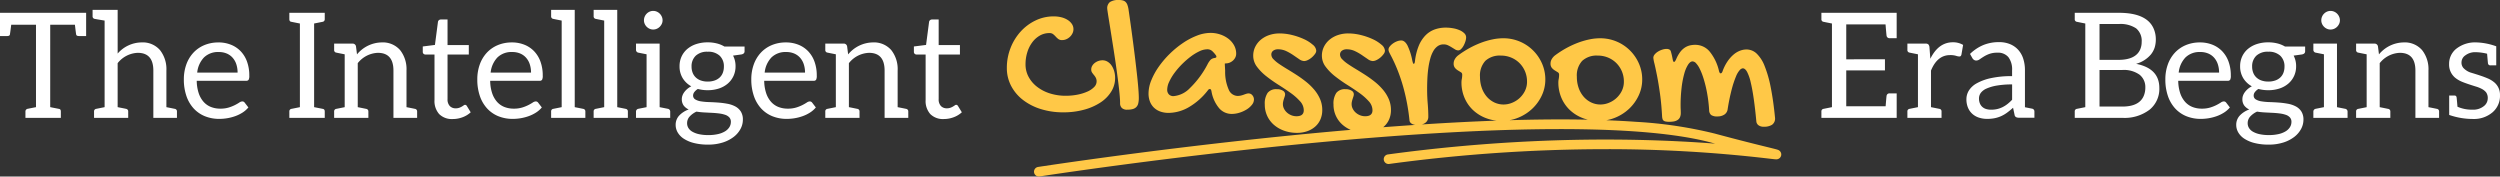
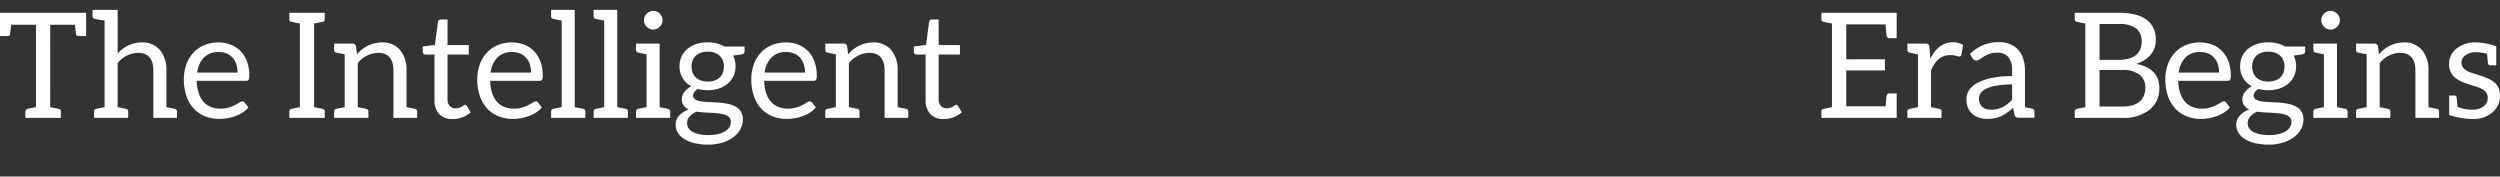
<svg xmlns="http://www.w3.org/2000/svg" width="651.555" height="46" viewBox="0 0 651.555 46">
  <rect x="0" y="0" width="651.555" height="46" fill="#333333" stroke="none" />
  <g id="Group_332670" data-name="Group 332670" transform="translate(-400 -221)">
-     <path id="Union_547" data-name="Union 547" d="M7.092,44.94a1.251,1.251,0,0,1,1.045-1.428c.083-.013,8.425-1.3,21.362-3.018,11.938-1.585,30.347-3.87,50.248-5.759q5.022-.477,9.861-.891a8.032,8.032,0,0,1-2.1-1.311,6.9,6.9,0,0,1-2.375-5.3,4.925,4.925,0,0,1,.748-3.039,2.822,2.822,0,0,1,2.362-.95,2.922,2.922,0,0,1,1.591.38,1.094,1.094,0,0,1,.593.926,1.892,1.892,0,0,1-.1.582q-.095.3-.2.617t-.19.677a3.107,3.107,0,0,0-.083.712,2.623,2.623,0,0,0,.285,1.187,3.4,3.4,0,0,0,.772,1.009,3.811,3.811,0,0,0,1.128.7,3.545,3.545,0,0,0,1.353.261q1.9,0,1.9-1.568a3.492,3.492,0,0,0-.974-2.339,14.522,14.522,0,0,0-2.446-2.161Q90.4,23.176,88.7,22.108a36.455,36.455,0,0,1-3.17-2.232,13.146,13.146,0,0,1-2.446-2.482,4.716,4.716,0,0,1-.974-2.861,5.18,5.18,0,0,1,.535-2.351,5.676,5.676,0,0,1,1.46-1.84,6.808,6.808,0,0,1,2.173-1.2,8.253,8.253,0,0,1,2.7-.428,13.677,13.677,0,0,1,3.277.416A16.844,16.844,0,0,1,95.341,10.2a9.372,9.372,0,0,1,2.3,1.461,2.215,2.215,0,0,1,.9,1.567,1.492,1.492,0,0,1-.333.843,5.222,5.222,0,0,1-.807.879,4.709,4.709,0,0,1-1.033.689,2.3,2.3,0,0,1-.985.273,2.332,2.332,0,0,1-1.271-.475q-.7-.475-1.544-1.057a13.314,13.314,0,0,0-1.84-1.057,4.963,4.963,0,0,0-2.161-.475,2.013,2.013,0,0,0-1.247.368,1.22,1.22,0,0,0-.486,1.033,1.777,1.777,0,0,0,.57,1.2,9.228,9.228,0,0,0,1.508,1.247q.938.641,2.125,1.353t2.434,1.52q1.247.808,2.434,1.757a15.034,15.034,0,0,1,2.125,2.066,9.843,9.843,0,0,1,1.508,2.434,7.139,7.139,0,0,1,.57,2.861,6.017,6.017,0,0,1-.475,2.422,5.329,5.329,0,0,1-1.354,1.876q-.1.088-.2.171,4.274-.328,8.387-.6l-.137-.018a2.15,2.15,0,0,1-.629-.19,1.681,1.681,0,0,1-.523-.392,1.067,1.067,0,0,1-.249-.677q-.213-2.09-.617-4.274t-1.009-4.358a43.767,43.767,0,0,0-1.449-4.31,39.808,39.808,0,0,0-1.935-4.179q-.189-.356-.32-.665a1.515,1.515,0,0,1-.131-.594,1.3,1.3,0,0,1,.32-.772,3.98,3.98,0,0,1,.808-.772,4.641,4.641,0,0,1,1.069-.582,3.115,3.115,0,0,1,1.128-.225q.9,0,1.591,1.246a15.647,15.647,0,0,1,1.282,3.978q.118.475.19.665t.189.19q.262,0,.333-.807a14.729,14.729,0,0,1,.974-3.883,8.548,8.548,0,0,1,1.722-2.683,6.414,6.414,0,0,1,2.374-1.556,8.438,8.438,0,0,1,2.956-.5,10.83,10.83,0,0,1,1.876.166,7.483,7.483,0,0,1,1.709.5,3.988,3.988,0,0,1,1.235.807,1.478,1.478,0,0,1,.475,1.069,3.54,3.54,0,0,1-.178,1.009,6.232,6.232,0,0,1-.463,1.116,3.8,3.8,0,0,1-.653.9,1.072,1.072,0,0,1-.748.368,1.563,1.563,0,0,1-.831-.25l-.867-.534q-.463-.285-.974-.535a2.6,2.6,0,0,0-1.152-.249,2.637,2.637,0,0,0-1.544.463,3.935,3.935,0,0,0-1.139,1.282,8.238,8.238,0,0,0-.784,1.923,19.216,19.216,0,0,0-.5,2.41q-.19,1.306-.261,2.731t-.071,2.874q0,1.9.154,3.74t.154,3.408a1.907,1.907,0,0,1-.76,1.6,2.625,2.625,0,0,1-.938.441q10.277-.668,19.476-1a10.811,10.811,0,0,1-2.842-.69,10.12,10.12,0,0,1-3.325-2.1,9.5,9.5,0,0,1-2.185-3.182,10.16,10.16,0,0,1-.783-4.025,4.831,4.831,0,0,1,.1-.9,5.866,5.866,0,0,0,.094-1.092.684.684,0,0,0-.344-.617q-.344-.214-.772-.475a3.223,3.223,0,0,1-.772-.665,1.746,1.746,0,0,1-.344-1.164,2.272,2.272,0,0,1,.3-1.092,3.291,3.291,0,0,1,.867-1,25.249,25.249,0,0,1,2.909-1.876,23.37,23.37,0,0,1,3.016-1.4,20.035,20.035,0,0,1,2.98-.878,13.778,13.778,0,0,1,2.826-.309,10.945,10.945,0,0,1,10.128,6.566,10.243,10.243,0,0,1,.867,4.191,9.689,9.689,0,0,1-.914,4.144,11.3,11.3,0,0,1-2.458,3.431,11.751,11.751,0,0,1-3.622,2.339,11.14,11.14,0,0,1-2.322.685q3.688-.109,7.184-.161c4.66-.069,9.079-.06,13.232.027a10.462,10.462,0,0,1-1.412-.445,10.119,10.119,0,0,1-3.325-2.1,9.5,9.5,0,0,1-2.185-3.182,10.16,10.16,0,0,1-.783-4.025,4.829,4.829,0,0,1,.1-.9,5.864,5.864,0,0,0,.094-1.092.684.684,0,0,0-.344-.617q-.344-.214-.772-.475a3.223,3.223,0,0,1-.772-.665,1.746,1.746,0,0,1-.344-1.164,2.272,2.272,0,0,1,.3-1.092,3.292,3.292,0,0,1,.867-1,25.248,25.248,0,0,1,2.909-1.876,23.367,23.367,0,0,1,3.016-1.4,20.056,20.056,0,0,1,2.98-.878,13.778,13.778,0,0,1,2.826-.309,10.945,10.945,0,0,1,10.128,6.566,10.244,10.244,0,0,1,.867,4.191,9.689,9.689,0,0,1-.914,4.144,11.3,11.3,0,0,1-2.458,3.431,11.752,11.752,0,0,1-3.622,2.339,11.143,11.143,0,0,1-2.349.69q4.13.155,7.845.422a111.324,111.324,0,0,1,20.278,3.023c6.67,1.794,11.137,2.891,13.806,3.546.932.229,1.6.394,2.061.513.255.066.433.116.56.156a2.355,2.355,0,0,1,.25.092,1.264,1.264,0,0,1-.411,2.432,2.155,2.155,0,0,1-.257,0c-.115-.006-.27-.018-.487-.04-.379-.039-.942-.106-1.654-.189a360.41,360.41,0,0,0-42.265-2.413,421.787,421.787,0,0,0-56.359,3.857,1.252,1.252,0,0,1-.338-2.48c11.951-1.628,24.086-2.759,36.067-3.361,9.908-.5,19.834-.642,29.5-.426,7.695.171,14.35.551,19.759.967l-.883-.237c-8.806-2.368-22.15-3.552-39.544-3.552-17.467,0-39.018,1.194-64.172,3.58C60.135,39.11,41.76,41.391,29.842,42.973c-12.915,1.714-21.239,3-21.321,3.013A1.254,1.254,0,0,1,7.092,44.94Zm142.865-29.09a5.616,5.616,0,0,0-1.4,4.191,8.571,8.571,0,0,0,.463,2.861,6.985,6.985,0,0,0,1.294,2.28,6.053,6.053,0,0,0,1.959,1.508,5.56,5.56,0,0,0,2.458.546,5.822,5.822,0,0,0,2.066-.4,6.443,6.443,0,0,0,1.959-1.176,6.342,6.342,0,0,0,1.473-1.888,5.366,5.366,0,0,0,.582-2.517,6.739,6.739,0,0,0-1.959-4.808,6.662,6.662,0,0,0-2.161-1.437,6.9,6.9,0,0,0-2.695-.522A5.549,5.549,0,0,0,149.958,15.851Zm-25.242,0a5.616,5.616,0,0,0-1.4,4.191,8.571,8.571,0,0,0,.463,2.861,6.984,6.984,0,0,0,1.294,2.28,6.053,6.053,0,0,0,1.959,1.508,5.56,5.56,0,0,0,2.458.546,5.822,5.822,0,0,0,2.066-.4,6.442,6.442,0,0,0,1.959-1.176,6.342,6.342,0,0,0,1.473-1.888,5.366,5.366,0,0,0,.582-2.517,6.738,6.738,0,0,0-1.959-4.808,6.662,6.662,0,0,0-2.161-1.437,6.9,6.9,0,0,0-2.695-.522A5.55,5.55,0,0,0,124.715,15.851ZM72.26,34.064a8.279,8.279,0,0,1-2.66-1.531,6.895,6.895,0,0,1-2.375-5.3,4.925,4.925,0,0,1,.748-3.039,2.822,2.822,0,0,1,2.362-.95,2.922,2.922,0,0,1,1.591.38,1.094,1.094,0,0,1,.593.926,1.892,1.892,0,0,1-.1.582q-.095.3-.2.617t-.19.677a3.106,3.106,0,0,0-.083.712,2.623,2.623,0,0,0,.285,1.187,3.4,3.4,0,0,0,.772,1.009,3.811,3.811,0,0,0,1.128.7,3.545,3.545,0,0,0,1.353.261q1.9,0,1.9-1.568a3.492,3.492,0,0,0-.974-2.339,14.521,14.521,0,0,0-2.446-2.161Q72.5,23.176,70.8,22.108a36.456,36.456,0,0,1-3.17-2.232,13.146,13.146,0,0,1-2.446-2.482,4.716,4.716,0,0,1-.974-2.861,5.18,5.18,0,0,1,.535-2.351,5.676,5.676,0,0,1,1.46-1.84,6.808,6.808,0,0,1,2.173-1.2,8.253,8.253,0,0,1,2.7-.428,13.677,13.677,0,0,1,3.277.416A16.843,16.843,0,0,1,77.437,10.2a9.371,9.371,0,0,1,2.3,1.461,2.213,2.213,0,0,1,.9,1.567,1.492,1.492,0,0,1-.333.843,5.223,5.223,0,0,1-.807.879,4.71,4.71,0,0,1-1.033.689,2.3,2.3,0,0,1-.985.273,2.332,2.332,0,0,1-1.271-.475q-.7-.475-1.544-1.057a13.314,13.314,0,0,0-1.84-1.057,4.963,4.963,0,0,0-2.161-.475,2.013,2.013,0,0,0-1.247.368,1.22,1.22,0,0,0-.486,1.033,1.78,1.78,0,0,0,.57,1.2,9.227,9.227,0,0,0,1.508,1.247q.938.641,2.125,1.353t2.434,1.52q1.247.808,2.434,1.757a15.036,15.036,0,0,1,2.125,2.066,9.842,9.842,0,0,1,1.508,2.434,7.138,7.138,0,0,1,.57,2.861,6.017,6.017,0,0,1-.475,2.422,5.329,5.329,0,0,1-1.354,1.876,6.2,6.2,0,0,1-2.09,1.211,7.938,7.938,0,0,1-2.66.428A9.846,9.846,0,0,1,72.26,34.064Zm123.646-1.412a1.41,1.41,0,0,1-.57-1q-.309-3.3-.677-5.878t-.8-4.346a11.3,11.3,0,0,0-.938-2.695q-.511-.927-1.128-.926a1.27,1.27,0,0,0-.772.451,5.426,5.426,0,0,0-.985,1.651,25.181,25.181,0,0,0-1.092,3.277,52.053,52.053,0,0,0-1.092,5.307,1.926,1.926,0,0,1-.867,1.377,3.152,3.152,0,0,1-1.769.475,2.722,2.722,0,0,1-1.674-.38,1.7,1.7,0,0,1-.511-1.282q-.095-1.567-.32-3.123t-.558-2.968q-.332-1.413-.736-2.612a15.836,15.836,0,0,0-.855-2.09,5.842,5.842,0,0,0-.927-1.389,1.328,1.328,0,0,0-.926-.5q-.594,0-1.152.832a8.564,8.564,0,0,0-1,2.35,23.787,23.787,0,0,0-.7,3.657,39.656,39.656,0,0,0-.261,4.773q0,.451.024.891t.024.914a2.6,2.6,0,0,1-.226,1.164,1.744,1.744,0,0,1-.641.712,2.651,2.651,0,0,1-.962.356,6.957,6.957,0,0,1-1.187.094,4.374,4.374,0,0,1-.95-.083,1.253,1.253,0,0,1-.546-.25.852.852,0,0,1-.261-.44,3.38,3.38,0,0,1-.1-.629q-.166-3.159-.535-5.83t-.76-4.666q-.392-1.995-.688-3.229a9.591,9.591,0,0,1-.3-1.544,1.391,1.391,0,0,1,.345-.878,3.34,3.34,0,0,1,.867-.748,5.023,5.023,0,0,1,1.128-.511,3.724,3.724,0,0,1,1.1-.189,1.6,1.6,0,0,1,.7.142.8.8,0,0,1,.416.475q.118.4.226.843t.225,1.057q.143.879.38.879.261,0,.593-.784a8.631,8.631,0,0,1,1.021-1.8,4.909,4.909,0,0,1,1.176-1.128,4.176,4.176,0,0,1,1.306-.582,5.913,5.913,0,0,1,1.413-.166,4.871,4.871,0,0,1,3.787,1.757,12.373,12.373,0,0,1,2.434,5.082,1.507,1.507,0,0,0,.214.487.28.28,0,0,0,.213.106.4.4,0,0,0,.249-.106,1.036,1.036,0,0,0,.249-.44,11.422,11.422,0,0,1,1.33-2.624,8.912,8.912,0,0,1,1.579-1.757,5.668,5.668,0,0,1,1.674-.985,4.817,4.817,0,0,1,1.638-.309A3.831,3.831,0,0,1,195.4,13.95a8.949,8.949,0,0,1,2.09,3.253,30.318,30.318,0,0,1,1.591,5.557q.677,3.361,1.128,7.967a1.977,1.977,0,0,1-.783,1.793,3.883,3.883,0,0,1-2.137.51A2.226,2.226,0,0,1,195.906,32.651Zm-140.6-4.476a9.25,9.25,0,0,1-1.995-4.5q-.143-.475-.38-.475a.617.617,0,0,0-.5.284,17.188,17.188,0,0,1-5.01,4.453,10.717,10.717,0,0,1-5.248,1.484,6.321,6.321,0,0,1-2.185-.356,4.633,4.633,0,0,1-1.65-1.009,4.409,4.409,0,0,1-1.045-1.591,5.7,5.7,0,0,1-.368-2.1,9.245,9.245,0,0,1,.724-3.443,17.646,17.646,0,0,1,1.96-3.562A23.974,23.974,0,0,1,42.47,14.01a24.5,24.5,0,0,1,3.42-2.8,18.144,18.144,0,0,1,3.645-1.923,9.847,9.847,0,0,1,3.538-.713,7.913,7.913,0,0,1,2.517.4,7.222,7.222,0,0,1,2.137,1.116,5.573,5.573,0,0,1,1.484,1.71,4.446,4.446,0,0,1,.558,2.208,2.172,2.172,0,0,1-.225.962,2.645,2.645,0,0,1-.606.808,2.973,2.973,0,0,1-.867.546,2.613,2.613,0,0,1-1.009.2.256.256,0,0,0-.083.012.256.256,0,0,1-.083.012.214.214,0,0,1-.1.024l.1,1.9a11.394,11.394,0,0,0,.962,4.963A2.571,2.571,0,0,0,60.125,25a3.8,3.8,0,0,0,.89-.1,6.2,6.2,0,0,0,.737-.226q.344-.13.653-.226a2.1,2.1,0,0,1,.617-.1,1.248,1.248,0,0,1,.962.475,1.673,1.673,0,0,1,.416,1.14,2.178,2.178,0,0,1-.511,1.33,5.234,5.234,0,0,1-1.341,1.2,7.879,7.879,0,0,1-1.876.867,6.941,6.941,0,0,1-2.113.332A4.289,4.289,0,0,1,55.305,28.175ZM50.176,13.369a12.845,12.845,0,0,0-2.268,1.389,21.3,21.3,0,0,0-2.256,1.971A19.713,19.713,0,0,0,43.693,19a13.171,13.171,0,0,0-1.377,2.3,4.991,4.991,0,0,0-.523,2.042,1.729,1.729,0,0,0,.44,1.259,1.6,1.6,0,0,0,1.2.451,6.672,6.672,0,0,0,4.251-2.066,24.08,24.08,0,0,0,4.607-6.2,5.294,5.294,0,0,1,.783-1.176,1.822,1.822,0,0,1,1.021-.487q.522-.071.522-.332a.736.736,0,0,0-.143-.4,7.534,7.534,0,0,0-.95-1.08,1.874,1.874,0,0,0-1.329-.463A4.831,4.831,0,0,0,50.176,13.369ZM8.81,28.412A14.715,14.715,0,0,1,4.144,26a11.139,11.139,0,0,1-3.051-3.657A9.936,9.936,0,0,1,0,17.715a14.087,14.087,0,0,1,.962-5.2A13.789,13.789,0,0,1,3.586,8.24a12.555,12.555,0,0,1,3.882-2.9,10.779,10.779,0,0,1,4.738-1.069,8.005,8.005,0,0,1,2.054.249,5.55,5.55,0,0,1,1.626.7,3.628,3.628,0,0,1,1.08,1.057A2.376,2.376,0,0,1,17.359,7.6a2.428,2.428,0,0,1-.249,1.08,3.183,3.183,0,0,1-1.591,1.532,2.744,2.744,0,0,1-1.127.238,1.569,1.569,0,0,1-.986-.285,5.119,5.119,0,0,1-.677-.629,5.493,5.493,0,0,0-.665-.63,1.517,1.517,0,0,0-.974-.285,4.962,4.962,0,0,0-2.458.63,6.389,6.389,0,0,0-1.971,1.733,8.474,8.474,0,0,0-1.318,2.6,10.544,10.544,0,0,0-.475,3.206,6.756,6.756,0,0,0,.8,3.241,8.162,8.162,0,0,0,2.208,2.588A10.672,10.672,0,0,0,11.2,24.34a13.494,13.494,0,0,0,4.167.617,15.513,15.513,0,0,0,3.1-.3,11.8,11.8,0,0,0,2.552-.8,5.5,5.5,0,0,0,1.734-1.176,2.069,2.069,0,0,0,.641-1.437,2.042,2.042,0,0,0-.214-.985,4.214,4.214,0,0,0-.486-.712,6.869,6.869,0,0,1-.487-.641,1.45,1.45,0,0,1-.214-.82,1.833,1.833,0,0,1,.238-.9,2.578,2.578,0,0,1,.653-.76,3.337,3.337,0,0,1,2.055-.712,2.512,2.512,0,0,1,1.294.356,3.338,3.338,0,0,1,1.045.985,5.05,5.05,0,0,1,.689,1.473,6.311,6.311,0,0,1,.249,1.793A6.667,6.667,0,0,1,27.189,23.9a9.188,9.188,0,0,1-2.826,2.837A14.869,14.869,0,0,1,20.089,28.6a20.239,20.239,0,0,1-5.367.677A19.3,19.3,0,0,1,8.81,28.412ZM30,28.163a1.648,1.648,0,0,1-.487-1.306q0-.9-.143-2.41t-.38-3.36q-.238-1.852-.535-3.942t-.617-4.132q-.321-2.042-.618-3.93t-.534-3.348q-.237-1.46-.38-2.4t-.143-1.057A2.034,2.034,0,0,1,26.881.522,4.061,4.061,0,0,1,29.231,0a3.73,3.73,0,0,1,1,.119,1.643,1.643,0,0,1,.713.391,1.992,1.992,0,0,1,.463.736,6.135,6.135,0,0,1,.3,1.176q.309,2.114.629,4.429t.618,4.607q.3,2.291.558,4.464t.463,4.037q.2,1.864.309,3.3t.107,2.267a5.856,5.856,0,0,1-.154,1.449,1.981,1.981,0,0,1-.523.95,2.116,2.116,0,0,1-.95.511,5.713,5.713,0,0,1-1.437.154A1.925,1.925,0,0,1,30,28.163Z" transform="translate(662.407 221)" fill="#ffc847" />
    <path id="Path_232150" data-name="Path 232150" d="M-446.956-39.743h-21.933v6.056h1.853q.65,0,.726-.392t.344-2.551h6.458v21.475q-1.471.287-2.111.42a.7.7,0,0,0-.64.726v1.643h9.228v-1.643q0-.592-.411-.678t-1.882-.373q-.458-.1-.478-.1V-36.629h6.438q.248,2.14.325,2.541t.745.4h1.853v-6.056Zm8.731,10.623V-40.508h-6.534v1.643a.648.648,0,0,0,.573.707q.344.076,2.56.439v22.564l-2.178.439a.648.648,0,0,0-.573.707v1.643h8.9v-1.643a.648.648,0,0,0-.573-.707q-.21-.057-1.7-.344l-.478-.1V-26.618a6.989,6.989,0,0,1,5.235-2.694q4.07,0,4.069,4.624v12.323h6.152v-1.643a.648.648,0,0,0-.573-.707q-.344-.076-2.178-.439v-9.534a8,8,0,0,0-1.662-5.33A5.93,5.93,0,0,0-432-32.025,8.35,8.35,0,0,0-438.225-29.121Zm26.289-2.9a9.343,9.343,0,0,0-3.783.736,8.224,8.224,0,0,0-2.847,2.025,8.916,8.916,0,0,0-1.786,3.047,11.277,11.277,0,0,0-.621,3.783A13.168,13.168,0,0,0-420.284-18a9.114,9.114,0,0,0,1.92,3.238,8.113,8.113,0,0,0,2.923,1.987,9.841,9.841,0,0,0,3.7.678,12.662,12.662,0,0,0,2.121-.182,11.953,11.953,0,0,0,2.073-.545,9.4,9.4,0,0,0,1.882-.927,6.46,6.46,0,0,0,1.509-1.328l-.955-1.242a.748.748,0,0,0-.65-.325,1.482,1.482,0,0,0-.774.3,12.169,12.169,0,0,1-1.118.64,10.5,10.5,0,0,1-1.6.64,7.286,7.286,0,0,1-2.207.3,6.561,6.561,0,0,1-2.484-.449,5.052,5.052,0,0,1-1.911-1.357,6.522,6.522,0,0,1-1.261-2.264,10.681,10.681,0,0,1-.5-3.191h12.877a.714.714,0,0,0,.65-.267,2.218,2.218,0,0,0,.172-1.07,10.483,10.483,0,0,0-.6-3.678,7.666,7.666,0,0,0-1.672-2.713,7.2,7.2,0,0,0-2.541-1.681A8.644,8.644,0,0,0-411.935-32.025Zm.076,2.5a5.185,5.185,0,0,1,2.073.392,4.274,4.274,0,0,1,1.538,1.108,4.833,4.833,0,0,1,.955,1.7,6.89,6.89,0,0,1,.325,2.168h-10.527a6.7,6.7,0,0,1,1.758-3.945A5.221,5.221,0,0,1-411.859-29.522Zm27.015-7.871a.654.654,0,0,0,.592-.707v-1.643h-9.228V-38.1q0,.592.459.688t2.293.459v21.8l-2.178.439a.648.648,0,0,0-.573.707v1.643h9.228v-1.643q0-.592-.459-.688t-2.312-.459v-21.8Zm9,8.483-.267-2.1a.867.867,0,0,0-.917-.707h-4.776v1.643a.648.648,0,0,0,.573.707q.344.076,2.178.439v13.775l-2.178.439a.648.648,0,0,0-.573.707v1.643h8.922v-1.643a.654.654,0,0,0-.592-.707q-2.044-.42-2.178-.439V-26.618a6.988,6.988,0,0,1,5.235-2.694q4.07,0,4.069,4.624v12.323h6.171v-1.643a.654.654,0,0,0-.592-.707q-.325-.076-2.178-.439v-9.534A7.98,7.98,0,0,0-364.592-30a5.96,5.96,0,0,0-4.834-2.025A8.494,8.494,0,0,0-375.845-28.91Zm24.952,16.851a7.2,7.2,0,0,0,2.56-.468,6.335,6.335,0,0,0,2.121-1.29l-.993-1.624a.586.586,0,0,0-.478-.325.638.638,0,0,0-.354.143q-.2.143-.487.315a3.969,3.969,0,0,1-.678.315,2.7,2.7,0,0,1-.927.143,2.068,2.068,0,0,1-1.528-.592,2.471,2.471,0,0,1-.592-1.815V-28.872h5.541v-2.465h-5.541V-38h-1.72a.785.785,0,0,0-.535.182.722.722,0,0,0-.248.468l-.783,5.98-3.171.4v1.356a.705.705,0,0,0,.21.564.762.762,0,0,0,.516.182h2.331v11.845a5.108,5.108,0,0,0,1.232,3.687A4.666,4.666,0,0,0-350.893-12.059Zm15.437-19.965a9.344,9.344,0,0,0-3.783.736,8.222,8.222,0,0,0-2.847,2.025,8.915,8.915,0,0,0-1.786,3.047,11.277,11.277,0,0,0-.621,3.783A13.169,13.169,0,0,0-343.805-18a9.116,9.116,0,0,0,1.92,3.238,8.113,8.113,0,0,0,2.923,1.987,9.84,9.84,0,0,0,3.7.678,12.66,12.66,0,0,0,2.121-.182,11.952,11.952,0,0,0,2.073-.545,9.4,9.4,0,0,0,1.882-.927,6.46,6.46,0,0,0,1.509-1.328l-.955-1.242a.748.748,0,0,0-.65-.325,1.482,1.482,0,0,0-.774.3,12.176,12.176,0,0,1-1.118.64,10.5,10.5,0,0,1-1.6.64,7.287,7.287,0,0,1-2.207.3,6.561,6.561,0,0,1-2.484-.449,5.053,5.053,0,0,1-1.911-1.357,6.523,6.523,0,0,1-1.261-2.264,10.687,10.687,0,0,1-.5-3.191h12.877a.714.714,0,0,0,.65-.267,2.217,2.217,0,0,0,.172-1.07,10.481,10.481,0,0,0-.6-3.678,7.664,7.664,0,0,0-1.672-2.713,7.2,7.2,0,0,0-2.541-1.681A8.643,8.643,0,0,0-335.456-32.025Zm.076,2.5a5.185,5.185,0,0,1,2.073.392,4.274,4.274,0,0,1,1.538,1.108,4.833,4.833,0,0,1,.955,1.7,6.89,6.89,0,0,1,.325,2.168h-10.527a6.7,6.7,0,0,1,1.758-3.945A5.221,5.221,0,0,1-335.38-29.522Zm18.456,14.807q-.325-.076-2.178-.439V-40.508h-6.152v1.643a.648.648,0,0,0,.573.707q.344.076,2.178.439v22.564l-2.178.439a.648.648,0,0,0-.573.707v1.643h8.922v-1.643A.654.654,0,0,0-316.924-14.715Zm11.081,0q-.325-.076-2.178-.439V-40.508h-6.152v1.643a.648.648,0,0,0,.573.707q.344.076,2.178.439v22.564l-2.178.439a.648.648,0,0,0-.573.707v1.643h8.922v-1.643A.654.654,0,0,0-305.842-14.715Zm5.5-21.388a2.5,2.5,0,0,0,.764.525,2.256,2.256,0,0,0,.926.191,2.322,2.322,0,0,0,.936-.191,2.466,2.466,0,0,0,.774-.525,2.655,2.655,0,0,0,.535-.764,2.155,2.155,0,0,0,.2-.927,2.289,2.289,0,0,0-.2-.946,2.594,2.594,0,0,0-.535-.783,2.48,2.48,0,0,0-.774-.525,2.321,2.321,0,0,0-.936-.191,2.253,2.253,0,0,0-.926.191,2.51,2.51,0,0,0-.764.525,2.459,2.459,0,0,0-.525.783,2.39,2.39,0,0,0-.191.946,2.251,2.251,0,0,0,.191.927A2.514,2.514,0,0,0-300.344-36.1ZM-294.8-14.72l-2.175-.433V-31.719h-6.157v1.649a.728.728,0,0,0,.582.706l2.175.433v13.778l-2.175.433a.728.728,0,0,0-.582.706v1.649h8.914v-1.649A.727.727,0,0,0-294.8-14.72Zm10.353-17.324a9.472,9.472,0,0,0-2.952.439,6.947,6.947,0,0,0-2.321,1.251,5.681,5.681,0,0,0-1.519,1.968,5.954,5.954,0,0,0-.545,2.57,5.832,5.832,0,0,0,.812,3.1,6.022,6.022,0,0,0,2.245,2.13,5.029,5.029,0,0,0-1.07.707,4.982,4.982,0,0,0-.774.841,3.42,3.42,0,0,0-.468.888,2.691,2.691,0,0,0-.153.869,2.754,2.754,0,0,0,.487,1.71,3.419,3.419,0,0,0,1.309,1.022,6.224,6.224,0,0,0-2.493,1.6,3.5,3.5,0,0,0-.908,2.436,3.876,3.876,0,0,0,.525,1.939,4.913,4.913,0,0,0,1.576,1.634,8.692,8.692,0,0,0,2.646,1.127,14.669,14.669,0,0,0,3.716.42,12.315,12.315,0,0,0,3.8-.545,9.206,9.206,0,0,0,2.847-1.452,6.514,6.514,0,0,0,1.786-2.073,5.057,5.057,0,0,0,.621-2.407,3.889,3.889,0,0,0-.554-2.178,3.87,3.87,0,0,0-1.471-1.318,7.28,7.28,0,0,0-2.082-.688,22.264,22.264,0,0,0-2.379-.3q-1.213-.086-2.379-.124a15.942,15.942,0,0,1-2.082-.191,3.94,3.94,0,0,1-1.471-.506,1.157,1.157,0,0,1-.554-1.041,1.478,1.478,0,0,1,.315-.86,3.217,3.217,0,0,1,.927-.822,9.79,9.79,0,0,0,2.56.325,9.228,9.228,0,0,0,2.914-.439,6.775,6.775,0,0,0,2.293-1.261,5.828,5.828,0,0,0,1.509-1.977,5.955,5.955,0,0,0,.545-2.57,5.885,5.885,0,0,0-.65-2.77l2.2-.306q.8-.172.8-.8v-1.261h-5.254a7.421,7.421,0,0,0-2-.812A9.656,9.656,0,0,0-284.444-32.044Zm6.037,20.729a2.546,2.546,0,0,1-.4,1.395,3.471,3.471,0,0,1-1.156,1.089,6.188,6.188,0,0,1-1.844.707,11.124,11.124,0,0,1-2.465.248,11.093,11.093,0,0,1-2.455-.239,5.984,5.984,0,0,1-1.729-.65,2.85,2.85,0,0,1-1.022-.974,2.338,2.338,0,0,1-.334-1.213,2.55,2.55,0,0,1,.678-1.777,5.583,5.583,0,0,1,1.767-1.261,18.632,18.632,0,0,0,1.968.21q1.032.057,2.025.105t1.891.162a7.9,7.9,0,0,1,1.586.353,2.591,2.591,0,0,1,1.089.678A1.662,1.662,0,0,1-278.407-11.314Zm-6.037-10.508a5.209,5.209,0,0,1-1.8-.287,3.7,3.7,0,0,1-1.318-.8,3.383,3.383,0,0,1-.812-1.232,4.336,4.336,0,0,1-.277-1.576,3.765,3.765,0,0,1,1.079-2.828,4.3,4.3,0,0,1,3.124-1.051,4.327,4.327,0,0,1,3.143,1.051,3.764,3.764,0,0,1,1.08,2.828,4.474,4.474,0,0,1-.268,1.576,3.282,3.282,0,0,1-.8,1.232,3.689,3.689,0,0,1-1.328.8A5.353,5.353,0,0,1-284.444-21.822Zm20.4-10.2a9.343,9.343,0,0,0-3.783.736,8.222,8.222,0,0,0-2.847,2.025,8.914,8.914,0,0,0-1.786,3.047,11.276,11.276,0,0,0-.621,3.783A13.168,13.168,0,0,0-272.389-18a9.114,9.114,0,0,0,1.92,3.238,8.113,8.113,0,0,0,2.923,1.987,9.841,9.841,0,0,0,3.7.678,12.662,12.662,0,0,0,2.121-.182,11.956,11.956,0,0,0,2.073-.545,9.4,9.4,0,0,0,1.882-.927,6.461,6.461,0,0,0,1.509-1.328l-.955-1.242a.748.748,0,0,0-.65-.325,1.482,1.482,0,0,0-.774.3,12.177,12.177,0,0,1-1.118.64,10.5,10.5,0,0,1-1.6.64,7.286,7.286,0,0,1-2.207.3,6.561,6.561,0,0,1-2.484-.449,5.052,5.052,0,0,1-1.911-1.357,6.522,6.522,0,0,1-1.261-2.264,10.681,10.681,0,0,1-.5-3.191h12.877a.714.714,0,0,0,.65-.267,2.218,2.218,0,0,0,.172-1.07,10.481,10.481,0,0,0-.6-3.678,7.665,7.665,0,0,0-1.672-2.713,7.205,7.205,0,0,0-2.541-1.681A8.644,8.644,0,0,0-264.04-32.025Zm.076,2.5a5.185,5.185,0,0,1,2.073.392,4.275,4.275,0,0,1,1.538,1.108,4.833,4.833,0,0,1,.955,1.7,6.893,6.893,0,0,1,.325,2.168H-269.6a6.7,6.7,0,0,1,1.758-3.945A5.221,5.221,0,0,1-263.963-29.522Zm16.125.611-.268-2.1a.867.867,0,0,0-.917-.707H-253.8v1.643a.648.648,0,0,0,.573.707q.344.076,2.178.439v13.775l-2.178.439a.648.648,0,0,0-.573.707v1.643h8.922v-1.643a.654.654,0,0,0-.592-.707q-2.044-.42-2.178-.439V-26.618a6.989,6.989,0,0,1,5.235-2.694q4.069,0,4.069,4.624v12.323h6.171v-1.643a.654.654,0,0,0-.592-.707q-.325-.076-2.178-.439v-9.534A7.98,7.98,0,0,0-236.585-30a5.96,5.96,0,0,0-4.834-2.025A8.494,8.494,0,0,0-247.838-28.91Zm24.952,16.851a7.2,7.2,0,0,0,2.56-.468,6.335,6.335,0,0,0,2.121-1.29l-.994-1.624a.585.585,0,0,0-.478-.325.638.638,0,0,0-.353.143q-.2.143-.487.315a3.974,3.974,0,0,1-.678.315,2.7,2.7,0,0,1-.927.143,2.068,2.068,0,0,1-1.528-.592,2.471,2.471,0,0,1-.592-1.815V-28.872h5.541v-2.465h-5.541V-38h-1.72a.786.786,0,0,0-.535.182.723.723,0,0,0-.248.468l-.783,5.98-3.172.4v1.356a.705.705,0,0,0,.21.564.762.762,0,0,0,.516.182h2.331v11.845a5.108,5.108,0,0,0,1.232,3.687A4.665,4.665,0,0,0-222.886-12.059ZM5.807-39.743V-38.1a.648.648,0,0,0,.573.707q.344.076,2.178.439v21.8l-2.178.439a.648.648,0,0,0-.573.707v1.643H25.428v-6.381H23.594a.739.739,0,0,0-.8.65q-.038.172-.248,2.713H12.284v-9.343H22.371v-2.9H12.284v-9.094H22.524q.229,2.751.267,2.923a.744.744,0,0,0,.8.669h1.834v-6.611ZM34.2-27.764l-.229-3.019a1.289,1.289,0,0,0-.287-.726,1.077,1.077,0,0,0-.764-.21h-4.7v1.643a.648.648,0,0,0,.573.707q.344.076,2.178.439v13.775l-2.178.439a.648.648,0,0,0-.573.707v1.643h8.9v-1.643a.648.648,0,0,0-.573-.707l-2.178-.439v-9.534q1.643-4.031,4.967-4.031a5.182,5.182,0,0,1,1.548.182,3.074,3.074,0,0,0,.917.182q.363,0,.5-.478l.439-2.541a5.126,5.126,0,0,0-2.656-.688Q36.318-32.063,34.2-27.764ZM60.745-14.758l-1.889-.376v-9.649a9.639,9.639,0,0,0-.439-2.98,6.309,6.309,0,0,0-1.3-2.312A5.913,5.913,0,0,0,55-31.566a7.332,7.332,0,0,0-2.885-.535A10.679,10.679,0,0,0,48-31.337a11.046,11.046,0,0,0-3.458,2.312l.611,1.089a1.383,1.383,0,0,0,.411.449,1.021,1.021,0,0,0,.6.181,1.545,1.545,0,0,0,.888-.315q.448-.315,1.07-.707a7.924,7.924,0,0,1,1.471-.707,6.049,6.049,0,0,1,2.092-.316,3.5,3.5,0,0,1,2.856,1.164,5.266,5.266,0,0,1,.965,3.431v1.519a25.028,25.028,0,0,0-5.559.527,13.239,13.239,0,0,0-3.678,1.352,5.548,5.548,0,0,0-2.035,1.888,4.286,4.286,0,0,0-.631,2.215,5.605,5.605,0,0,0,.43,2.291,4.512,4.512,0,0,0,1.156,1.6,4.81,4.81,0,0,0,1.71.95,6.869,6.869,0,0,0,2.111.316,9.818,9.818,0,0,0,2.016-.191,7.9,7.9,0,0,0,1.71-.564,8.518,8.518,0,0,0,1.528-.917Q55-14.314,55.761-15l.382,1.8a.844.844,0,0,0,.4.65,1.8,1.8,0,0,0,.8.153h3.98v-1.649A.728.728,0,0,0,60.745-14.758Zm-5.233-2.326A10.9,10.9,0,0,1,54.338-16a7.424,7.424,0,0,1-1.261.812,6.458,6.458,0,0,1-1.4.515,6.924,6.924,0,0,1-1.643.182,4.518,4.518,0,0,1-1.242-.163,2.634,2.634,0,0,1-.993-.519,2.506,2.506,0,0,1-.669-.913,3.24,3.24,0,0,1-.249-1.326,2.447,2.447,0,0,1,.468-1.46A3.731,3.731,0,0,1,48.845-20a11.163,11.163,0,0,1,2.675-.778,22.773,22.773,0,0,1,3.993-.3Zm32.314-9.362a7.785,7.785,0,0,0,3.878-2.465,5.789,5.789,0,0,0,.946-1.739,7.175,7.175,0,0,0,.315-2.274,6.935,6.935,0,0,0-.554-2.675q-1.777-4.146-9.094-4.146H71.835V-38.1a.648.648,0,0,0,.573.707q.344.076,2.178.439v21.8l-2.178.439a.648.648,0,0,0-.573.707v1.643H84.273a10.742,10.742,0,0,0,7.107-2.159,6.983,6.983,0,0,0,2.5-5.636Q93.883-25.242,87.827-26.446ZM78.293-36.82h5.025a7.336,7.336,0,0,1,4.509,1.127,4.2,4.2,0,0,1,1.452,3.535,4.956,4.956,0,0,1-.363,1.911q-1.165,2.77-5.732,2.77H78.293Zm5.923,21.513H78.293v-9.534h5.9a7.041,7.041,0,0,1,4.538,1.232,4.109,4.109,0,0,1,1.5,3.353,5.515,5.515,0,0,1-.344,1.987Q88.782-15.307,84.216-15.307Zm20.271-16.717a9.343,9.343,0,0,0-3.783.736,8.223,8.223,0,0,0-2.847,2.025,8.915,8.915,0,0,0-1.786,3.047,11.276,11.276,0,0,0-.621,3.783A13.169,13.169,0,0,0,96.138-18a9.115,9.115,0,0,0,1.92,3.238,8.114,8.114,0,0,0,2.923,1.987,9.841,9.841,0,0,0,3.7.678,12.661,12.661,0,0,0,2.121-.182,11.952,11.952,0,0,0,2.073-.545,9.4,9.4,0,0,0,1.882-.927,6.46,6.46,0,0,0,1.509-1.328l-.955-1.242a.748.748,0,0,0-.65-.325,1.482,1.482,0,0,0-.774.3,12.17,12.17,0,0,1-1.118.64,10.5,10.5,0,0,1-1.6.64,7.286,7.286,0,0,1-2.207.3,6.561,6.561,0,0,1-2.484-.449,5.052,5.052,0,0,1-1.911-1.357,6.524,6.524,0,0,1-1.261-2.264,10.684,10.684,0,0,1-.5-3.191H111.69a.714.714,0,0,0,.65-.267,2.218,2.218,0,0,0,.172-1.07,10.481,10.481,0,0,0-.6-3.678,7.666,7.666,0,0,0-1.672-2.713,7.205,7.205,0,0,0-2.541-1.681A8.644,8.644,0,0,0,104.487-32.025Zm.076,2.5a5.185,5.185,0,0,1,2.073.392,4.275,4.275,0,0,1,1.538,1.108,4.833,4.833,0,0,1,.955,1.7,6.89,6.89,0,0,1,.325,2.168H98.927a6.7,6.7,0,0,1,1.758-3.945A5.221,5.221,0,0,1,104.563-29.522Zm17.711-2.522a9.472,9.472,0,0,0-2.952.439A6.947,6.947,0,0,0,117-30.353a5.682,5.682,0,0,0-1.519,1.968,5.955,5.955,0,0,0-.545,2.57,5.832,5.832,0,0,0,.812,3.1,6.022,6.022,0,0,0,2.245,2.13,5.031,5.031,0,0,0-1.07.707,4.985,4.985,0,0,0-.774.841,3.418,3.418,0,0,0-.468.888,2.69,2.69,0,0,0-.153.869,2.753,2.753,0,0,0,.487,1.71,3.418,3.418,0,0,0,1.309,1.022,6.224,6.224,0,0,0-2.493,1.6,3.5,3.5,0,0,0-.908,2.436,3.876,3.876,0,0,0,.525,1.939,4.912,4.912,0,0,0,1.576,1.634,8.691,8.691,0,0,0,2.646,1.127,14.669,14.669,0,0,0,3.716.42,12.315,12.315,0,0,0,3.8-.545,9.2,9.2,0,0,0,2.847-1.452,6.514,6.514,0,0,0,1.786-2.073,5.058,5.058,0,0,0,.621-2.407,3.891,3.891,0,0,0-.554-2.178,3.87,3.87,0,0,0-1.471-1.318,7.278,7.278,0,0,0-2.082-.688,22.263,22.263,0,0,0-2.379-.3q-1.213-.086-2.379-.124a15.942,15.942,0,0,1-2.083-.191,3.939,3.939,0,0,1-1.471-.506,1.157,1.157,0,0,1-.554-1.041,1.478,1.478,0,0,1,.315-.86,3.216,3.216,0,0,1,.927-.822,9.792,9.792,0,0,0,2.56.325,9.228,9.228,0,0,0,2.914-.439,6.775,6.775,0,0,0,2.293-1.261,5.83,5.83,0,0,0,1.509-1.977,5.955,5.955,0,0,0,.545-2.57,5.885,5.885,0,0,0-.65-2.77l2.2-.306q.8-.172.8-.8v-1.261H126.63a7.422,7.422,0,0,0-2-.812A9.656,9.656,0,0,0,122.274-32.044Zm6.037,20.729a2.545,2.545,0,0,1-.4,1.395,3.47,3.47,0,0,1-1.156,1.089,6.189,6.189,0,0,1-1.844.707,11.124,11.124,0,0,1-2.465.248,11.093,11.093,0,0,1-2.455-.239,5.984,5.984,0,0,1-1.729-.65,2.849,2.849,0,0,1-1.022-.974,2.337,2.337,0,0,1-.334-1.213,2.55,2.55,0,0,1,.678-1.777,5.585,5.585,0,0,1,1.767-1.261,18.63,18.63,0,0,0,1.968.21q1.032.057,2.025.105t1.891.162a7.9,7.9,0,0,1,1.586.353,2.591,2.591,0,0,1,1.089.678A1.662,1.662,0,0,1,128.311-11.314Zm-6.037-10.508a5.209,5.209,0,0,1-1.8-.287,3.7,3.7,0,0,1-1.318-.8,3.383,3.383,0,0,1-.812-1.232,4.336,4.336,0,0,1-.277-1.576,3.764,3.764,0,0,1,1.08-2.828,4.3,4.3,0,0,1,3.124-1.051,4.327,4.327,0,0,1,3.143,1.051A3.764,3.764,0,0,1,126.5-25.72a4.474,4.474,0,0,1-.267,1.576,3.282,3.282,0,0,1-.8,1.232,3.689,3.689,0,0,1-1.328.8A5.353,5.353,0,0,1,122.274-21.822ZM136.809-36.1a2.505,2.505,0,0,0,.764.525,2.256,2.256,0,0,0,.926.191,2.322,2.322,0,0,0,.936-.191,2.468,2.468,0,0,0,.774-.525,2.654,2.654,0,0,0,.535-.764,2.155,2.155,0,0,0,.2-.927,2.289,2.289,0,0,0-.2-.946,2.6,2.6,0,0,0-.535-.783,2.483,2.483,0,0,0-.774-.525,2.321,2.321,0,0,0-.936-.191,2.253,2.253,0,0,0-.926.191,2.512,2.512,0,0,0-.764.525,2.461,2.461,0,0,0-.525.783,2.39,2.39,0,0,0-.191.946,2.251,2.251,0,0,0,.191.927A2.516,2.516,0,0,0,136.809-36.1Zm5.547,21.383-2.175-.433V-31.719h-6.157v1.649a.728.728,0,0,0,.582.706l2.175.433v13.778l-2.175.433a.728.728,0,0,0-.582.706v1.649h8.914v-1.649A.727.727,0,0,0,142.356-14.72Zm8.767-14.19-.267-2.1a.867.867,0,0,0-.917-.707h-4.776v1.643a.648.648,0,0,0,.573.707q.344.076,2.178.439v13.775l-2.178.439a.648.648,0,0,0-.573.707v1.643h8.922v-1.643a.654.654,0,0,0-.592-.707q-2.044-.42-2.178-.439V-26.618a6.989,6.989,0,0,1,5.235-2.694q4.069,0,4.069,4.624v12.323h6.171v-1.643a.654.654,0,0,0-.592-.707q-.325-.076-2.178-.439v-9.534A7.98,7.98,0,0,0,162.376-30a5.96,5.96,0,0,0-4.834-2.025A8.494,8.494,0,0,0,151.123-28.91Zm25.525-3.114a7.924,7.924,0,0,0-5.445,1.7,4.983,4.983,0,0,0-1.8,3.917,4.426,4.426,0,0,0,1.567,3.573,7.055,7.055,0,0,0,1.748,1.041q1.041.449,3.563,1.232a8.718,8.718,0,0,1,1.624.64,3.627,3.627,0,0,1,1.137.9,2.52,2.52,0,0,1,.43,1.614,2.552,2.552,0,0,1-.974,1.949,4.364,4.364,0,0,1-2.98.955,9.271,9.271,0,0,1-3.936-.764q-.191-2.274-.229-2.446a.531.531,0,0,0-.573-.478h-1.357v5.063a18.763,18.763,0,0,0,6.248,1.051,7.441,7.441,0,0,0,5.1-1.777,5.608,5.608,0,0,0,1.891-4.432,4.171,4.171,0,0,0-1.567-3.4,6.693,6.693,0,0,0-1.6-.955q-.9-.382-1.844-.7t-2.379-.755a4.549,4.549,0,0,1-2.2-1.337,2.16,2.16,0,0,1-.439-1.471,2.224,2.224,0,0,1,1.013-1.758,4.2,4.2,0,0,1,2.637-.822h.038a13.577,13.577,0,0,1,2.98.4q.21,2.426.229,2.5a.591.591,0,0,0,.65.535h1.509v-4.967A16.629,16.629,0,0,0,176.648-32.025Z" transform="translate(868.889 264.081)" fill="#fff" />
  </g>
</svg>